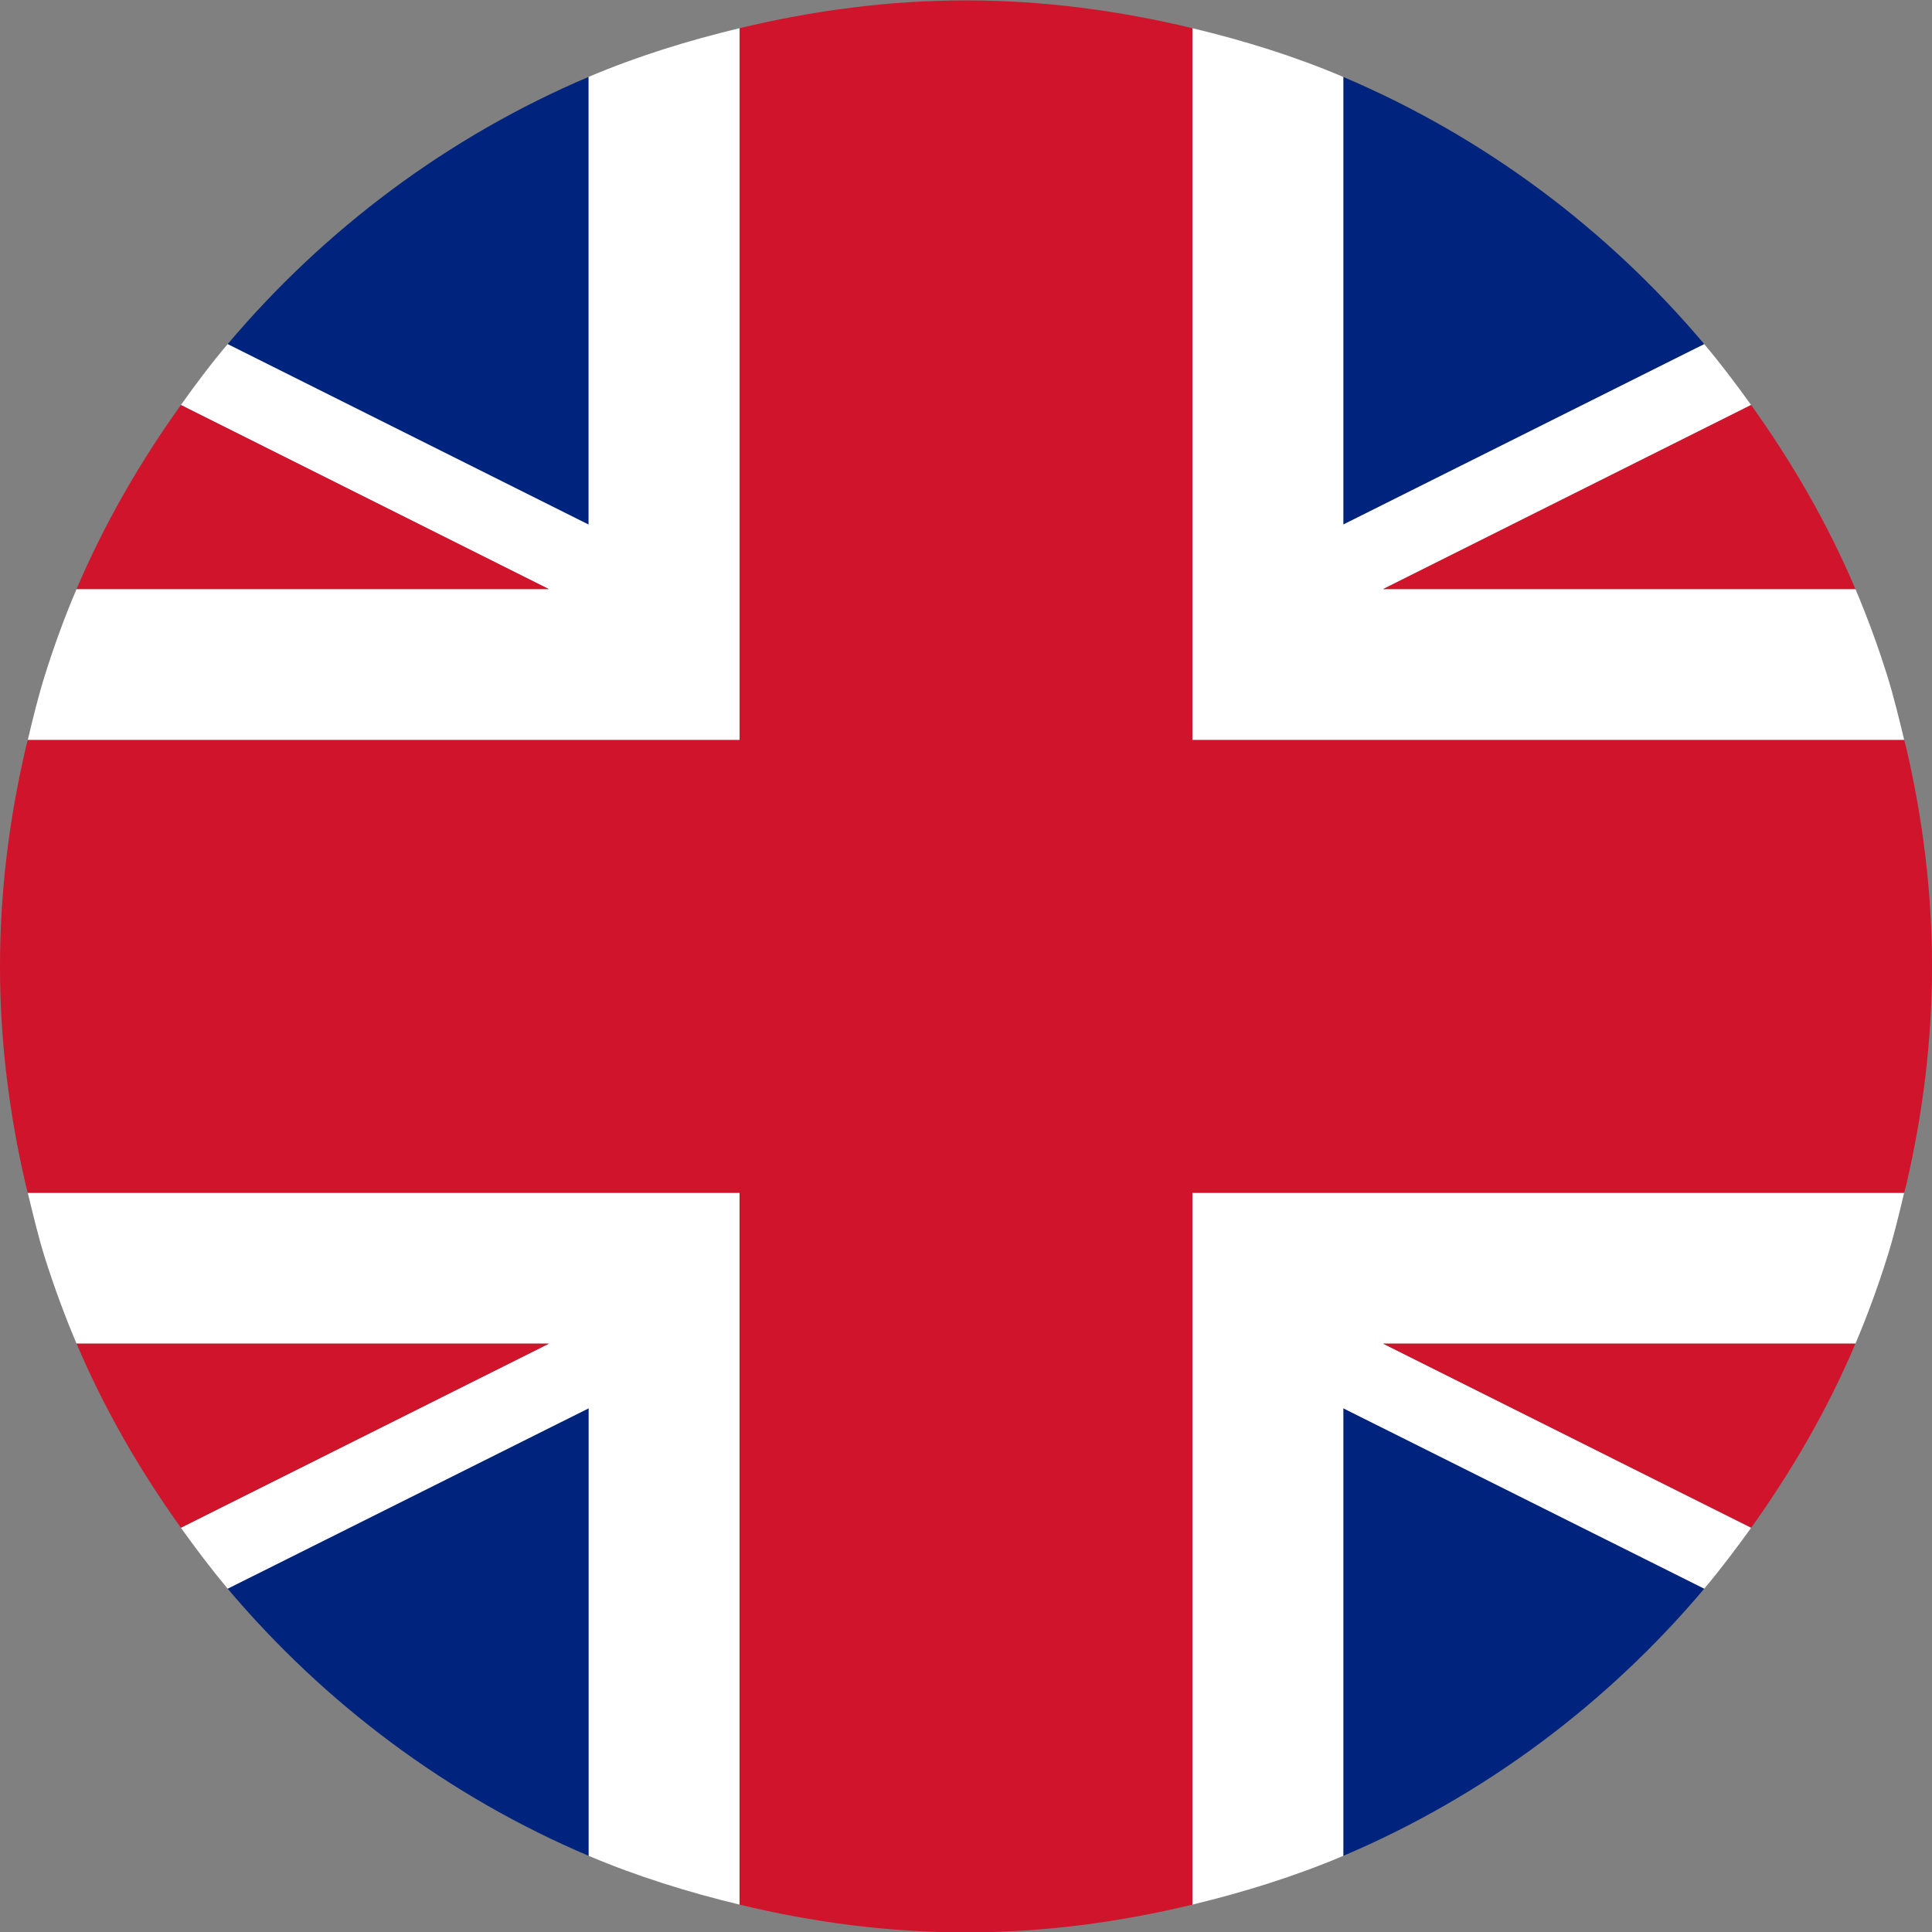
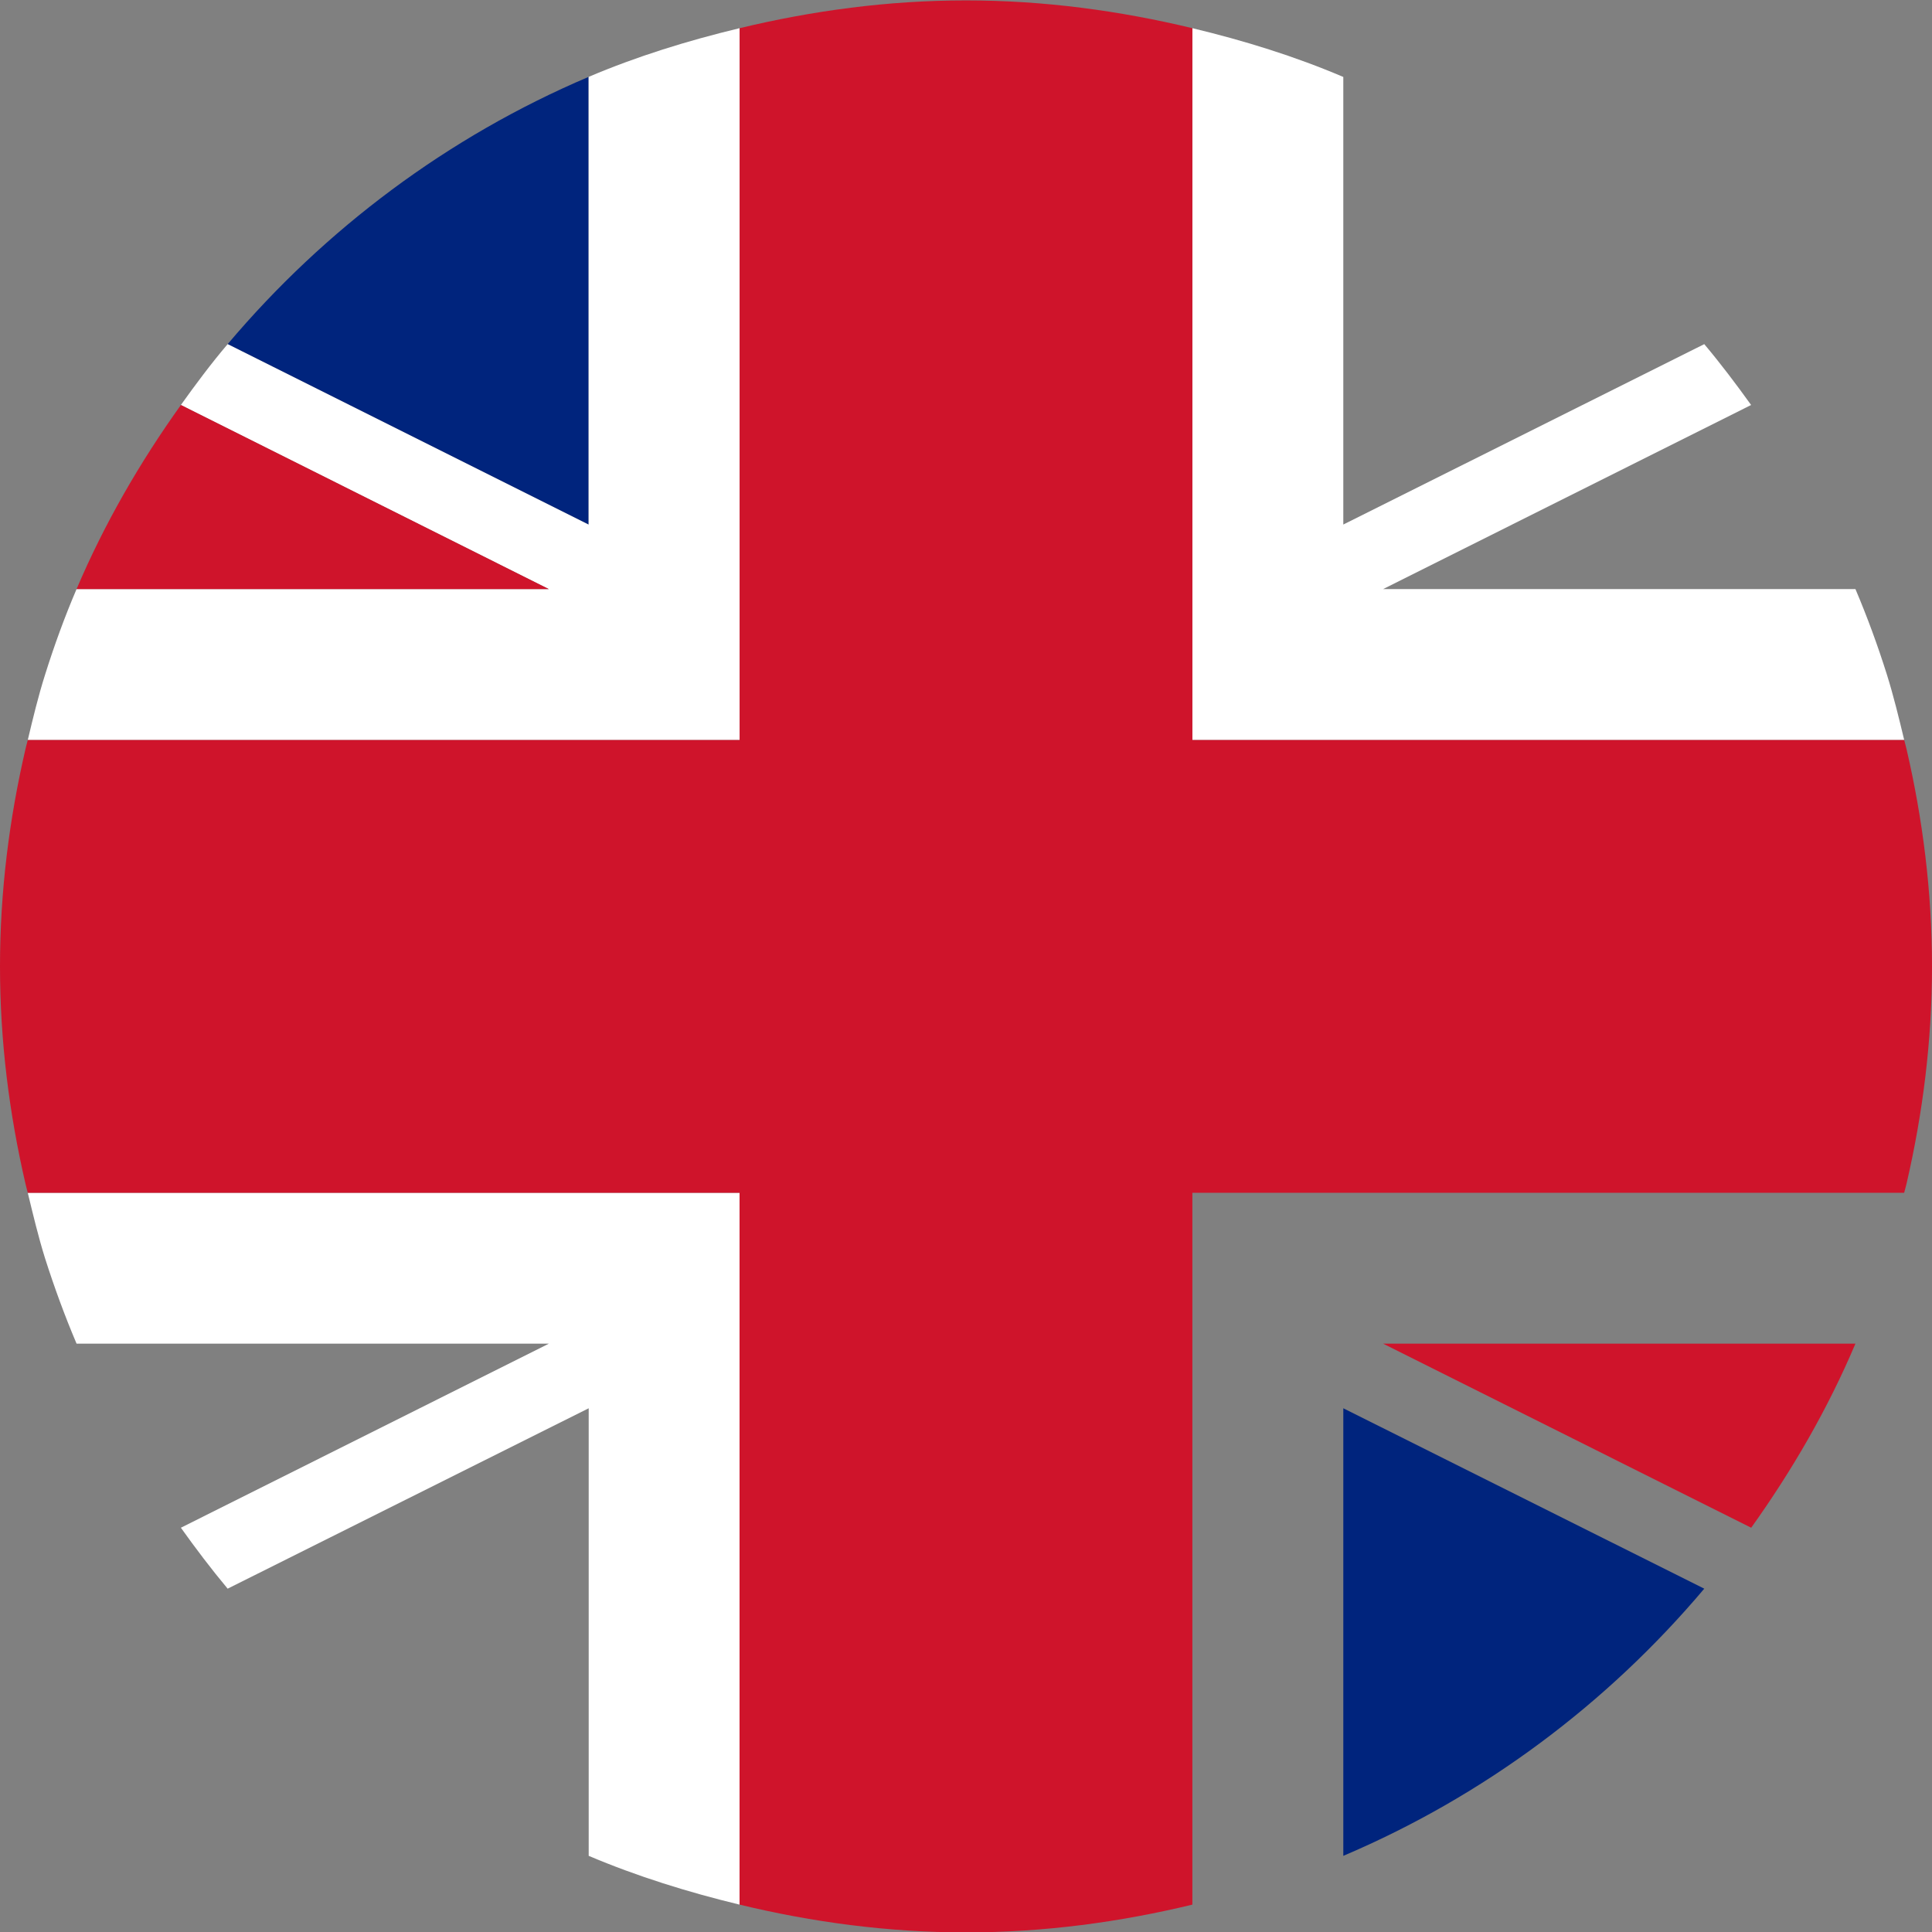
<svg xmlns="http://www.w3.org/2000/svg" width="24" height="24" viewBox="0 0 24 24" fill="none">
  <rect x="0" y="0" width="24" height="24" fill="#808080" stroke="none" />
-   <path fill-rule="evenodd" clip-rule="evenodd" d="M7.313 23.054V17.494L2.828 19.735C4.035 21.165 5.565 22.312 7.313 23.054Z" fill="#00247D" />
  <path fill-rule="evenodd" clip-rule="evenodd" d="M16.687 23.054C18.434 22.312 19.965 21.165 21.171 19.735L16.687 17.494V23.054Z" fill="#00247D" />
  <path fill-rule="evenodd" clip-rule="evenodd" d="M2.828 4.275L7.312 6.517V0.955C5.566 1.697 4.035 2.845 2.828 4.275Z" fill="#00247D" />
-   <path fill-rule="evenodd" clip-rule="evenodd" d="M16.687 0.956V6.516L21.171 4.275C19.965 2.844 18.434 1.698 16.687 0.956Z" fill="#00247D" />
  <path fill-rule="evenodd" clip-rule="evenodd" d="M7.312 6.517L2.828 4.275C2.622 4.517 2.432 4.772 2.247 5.031L6.818 7.318H0.951C0.803 7.664 0.674 8.018 0.56 8.381C0.476 8.646 0.41 8.919 0.345 9.193H9.188V0.35C8.542 0.505 7.912 0.7 7.312 0.955V6.517Z" fill="white" />
  <path fill-rule="evenodd" clip-rule="evenodd" d="M23.655 9.193C23.589 8.919 23.523 8.646 23.44 8.381C23.326 8.019 23.196 7.664 23.049 7.318H17.181L21.753 5.031C21.567 4.772 21.376 4.519 21.171 4.275L16.687 6.516V0.956C16.087 0.7 15.458 0.505 14.812 0.35V9.193H23.655Z" fill="white" />
  <path fill-rule="evenodd" clip-rule="evenodd" d="M0.345 14.817C0.411 15.09 0.476 15.363 0.559 15.629C0.674 15.99 0.804 16.345 0.951 16.691H6.819L2.247 18.978C2.432 19.237 2.624 19.491 2.828 19.735L7.313 17.494V23.054C7.913 23.308 8.542 23.504 9.187 23.66V14.817H0.345Z" fill="white" />
-   <path fill-rule="evenodd" clip-rule="evenodd" d="M14.812 14.817V23.66C15.458 23.504 16.087 23.308 16.687 23.054V17.494L21.171 19.735C21.376 19.491 21.567 19.237 21.754 18.978L17.181 16.691H23.049C23.196 16.345 23.326 15.99 23.44 15.628C23.524 15.363 23.589 15.09 23.654 14.817H14.812Z" fill="white" />
-   <path fill-rule="evenodd" clip-rule="evenodd" d="M21.753 5.031L17.181 7.318H23.049C22.704 6.504 22.262 5.742 21.753 5.031Z" fill="#CF142B" />
  <path fill-rule="evenodd" clip-rule="evenodd" d="M21.754 18.978C22.262 18.267 22.704 17.506 23.049 16.691H17.181L21.754 18.978Z" fill="#CF142B" />
-   <path fill-rule="evenodd" clip-rule="evenodd" d="M2.247 18.978L6.819 16.691H0.951C1.297 17.506 1.738 18.267 2.247 18.978Z" fill="#CF142B" />
  <path fill-rule="evenodd" clip-rule="evenodd" d="M2.247 5.031C1.738 5.742 1.297 6.504 0.951 7.318H6.818L2.247 5.031Z" fill="#CF142B" />
  <path fill-rule="evenodd" clip-rule="evenodd" d="M23.684 9.307C23.675 9.268 23.664 9.231 23.655 9.193H14.812V0.35C13.908 0.133 12.97 0.005 12 0.005C11.03 0.005 10.091 0.133 9.188 0.35V9.193H0.345C0.336 9.231 0.324 9.268 0.316 9.307C0.115 10.175 0 11.076 0 12.005C0 12.933 0.115 13.834 0.316 14.703C0.324 14.741 0.336 14.779 0.345 14.817H9.187V23.66C10.091 23.878 11.03 24.005 12 24.005C12.97 24.005 13.908 23.878 14.812 23.66V14.817H23.654C23.664 14.779 23.675 14.741 23.684 14.703C23.885 13.834 24 12.933 24 12.005C24 11.076 23.885 10.175 23.684 9.307Z" fill="#CF142B" />
</svg>